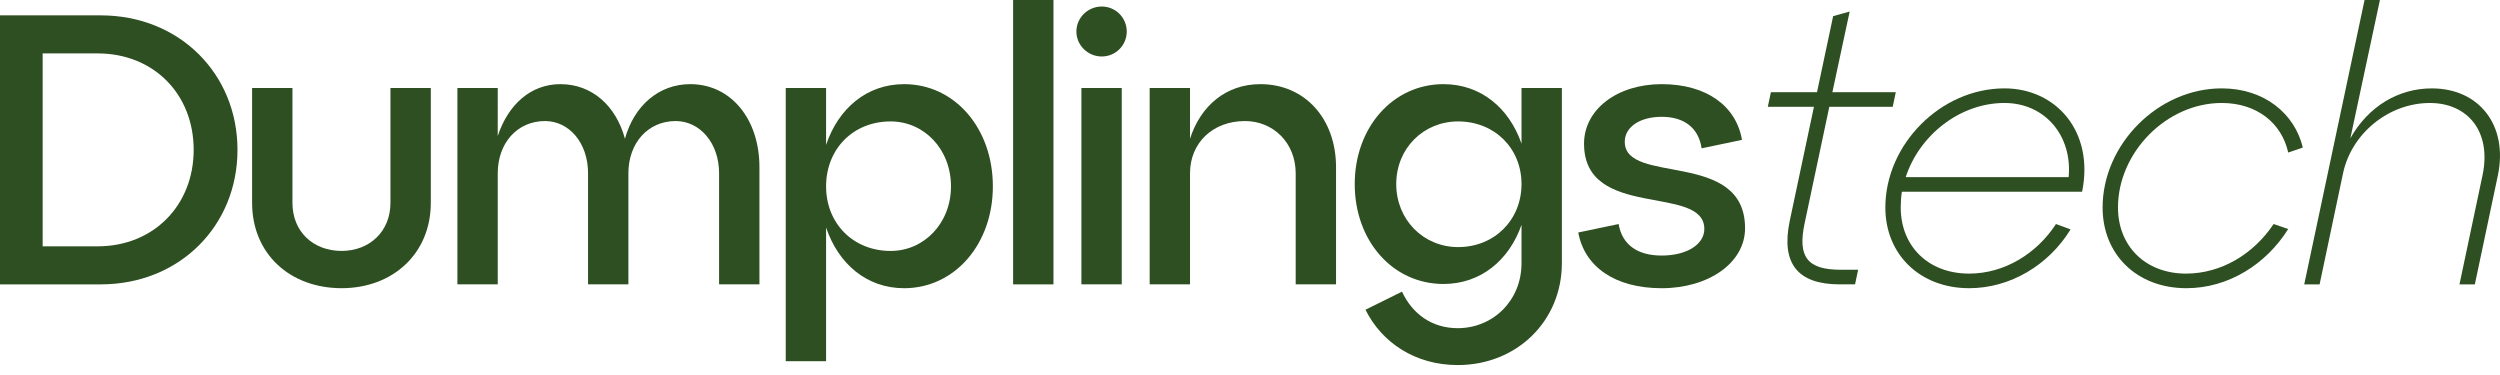
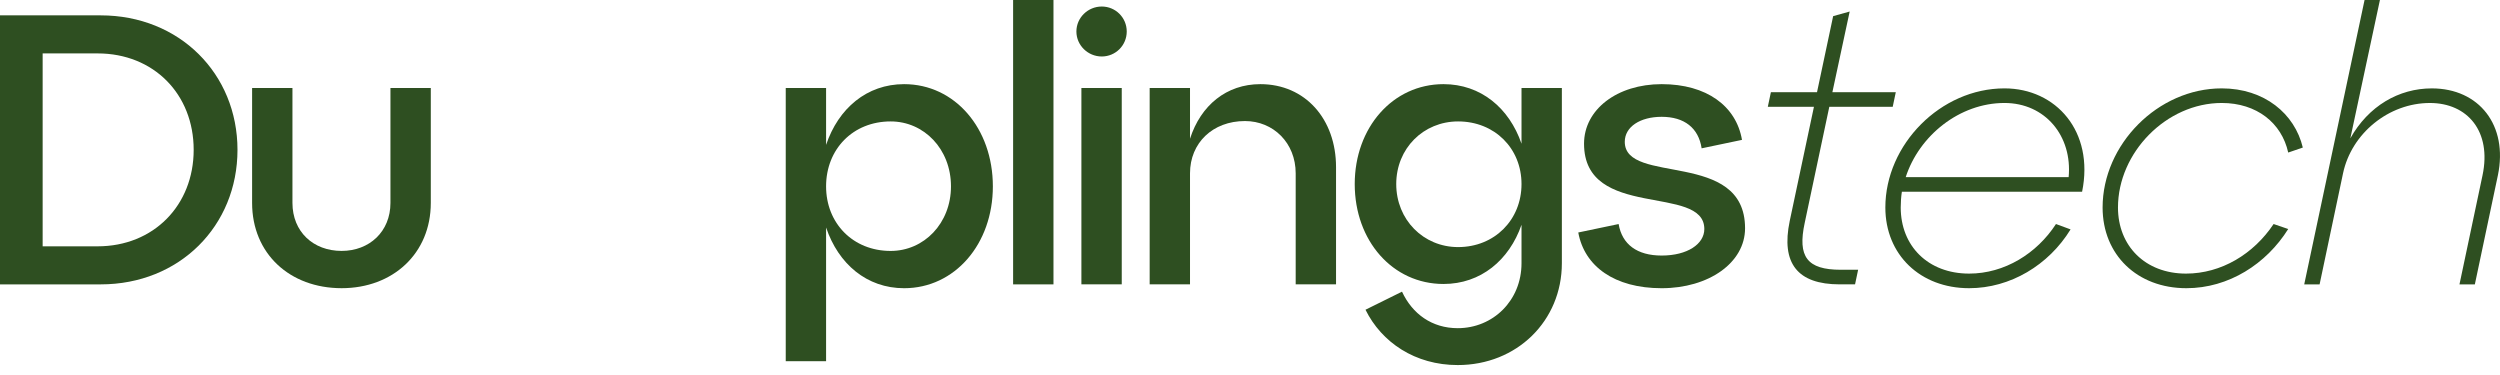
<svg xmlns="http://www.w3.org/2000/svg" fill="none" height="100%" overflow="visible" preserveAspectRatio="none" style="display: block;" viewBox="0 0 200 30" width="100%">
  <g id="Dumplingstech">
    <path d="M194.545 7.071C198.326 7.071 200.662 10.022 199.832 14.019L197.988 22.75H196.758L198.603 14.019C199.341 10.514 197.404 8.239 194.391 8.239C191.101 8.239 188.119 10.668 187.443 13.865L185.568 22.75H184.338L189.165 -0H190.394L188.027 11.067C189.472 8.485 191.901 7.071 194.545 7.071Z" fill="#2E4F21" id="Vector" />
    <path d="M168.208 16.6C168.208 11.558 172.635 7.07 177.739 7.07C181.151 7.07 183.58 9.099 184.225 11.804L183.057 12.204C182.535 9.836 180.536 8.238 177.739 8.238C173.312 8.238 169.438 12.204 169.438 16.6C169.438 19.674 171.621 21.888 174.88 21.888C177.708 21.888 180.29 20.32 181.889 17.922L183.057 18.322C181.305 21.119 178.292 23.056 174.91 23.056C170.975 23.056 168.208 20.381 168.208 16.6Z" fill="#2E4F21" id="Vector_2" />
    <path d="M166.568 15.339H152.15C152.088 15.739 152.058 16.169 152.058 16.6C152.058 19.674 154.24 21.888 157.53 21.888C160.358 21.888 162.941 20.289 164.478 17.922L165.646 18.352C163.894 21.211 160.819 23.056 157.53 23.056C153.625 23.056 150.828 20.381 150.828 16.6C150.828 11.558 155.255 7.07 160.358 7.07C164.478 7.07 167.552 10.513 166.568 15.339ZM160.358 8.238C156.761 8.238 153.533 10.851 152.457 14.171H165.492C165.8 10.882 163.617 8.238 160.358 8.238Z" fill="#2E4F21" id="Vector_3" />
    <path d="M145.115 8.546H141.425L141.671 7.378H145.361L146.652 1.291L147.974 0.922L146.59 7.378H151.663L151.417 8.546H146.344L144.377 17.83C143.793 20.536 144.561 21.581 147.267 21.581H148.65L148.404 22.749H147.174C143.793 22.749 142.471 21.058 143.178 17.677L145.115 8.546Z" fill="#2E4F21" id="Vector_4" />
    <path d="M126.262 18.599L129.49 17.923C129.767 19.552 130.966 20.444 132.933 20.444C134.993 20.444 136.346 19.521 136.346 18.322C136.346 14.695 126.723 17.646 126.723 11.497C126.723 8.761 129.367 6.732 132.933 6.732C136.53 6.732 138.897 8.485 139.359 11.19L136.131 11.866C135.885 10.237 134.747 9.345 132.933 9.345C131.212 9.345 129.982 10.145 129.982 11.344C129.982 14.848 139.605 11.928 139.605 18.261C139.605 21.028 136.684 23.057 132.933 23.057C129.152 23.057 126.754 21.304 126.262 18.599Z" fill="#2E4F21" id="Vector_5" />
    <path d="M121.721 11.497V7.04H124.949V21.058C124.949 25.67 121.352 29.205 116.618 29.205C113.205 29.205 110.53 27.391 109.239 24.778L112.16 23.333C112.99 25.116 114.558 26.254 116.618 26.254C119.446 26.254 121.721 24.041 121.721 21.058V17.984C120.737 20.812 118.462 22.718 115.48 22.718C111.422 22.718 108.378 19.275 108.378 14.725C108.378 10.206 111.422 6.732 115.48 6.732C118.462 6.732 120.737 8.638 121.721 11.497ZM116.648 19.767C119.569 19.767 121.721 17.584 121.721 14.725C121.721 11.866 119.569 9.714 116.648 9.714C113.881 9.714 111.699 11.866 111.699 14.725C111.699 17.584 113.881 19.767 116.648 19.767Z" fill="#2E4F21" id="Vector_6" />
    <path d="M100.827 6.732C104.424 6.732 106.883 9.53 106.883 13.373V22.749H103.655V13.865C103.655 11.436 101.872 9.684 99.597 9.684C97.015 9.684 95.201 11.436 95.201 13.865V22.749H91.973V7.04H95.201V11.098C96.062 8.423 98.121 6.732 100.827 6.732Z" fill="#2E4F21" id="Vector_7" />
    <path d="M86.112 2.52C86.112 1.414 87.034 0.522 88.141 0.522C89.248 0.522 90.139 1.414 90.139 2.52C90.139 3.627 89.248 4.519 88.141 4.519C87.034 4.519 86.112 3.627 86.112 2.52ZM89.74 22.749H86.512V7.04H89.74V22.749Z" fill="#2E4F21" id="Vector_8" />
    <path d="M84.278 22.75H81.049V-0H84.278V22.75Z" fill="#2E4F21" id="Vector_9" />
    <path d="M72.328 6.732C76.386 6.732 79.429 10.268 79.429 14.91C79.429 19.521 76.386 23.057 72.328 23.057C69.346 23.057 67.071 21.12 66.087 18.199V28.898H62.859V7.04H66.087V11.59C67.071 8.669 69.346 6.732 72.328 6.732ZM71.252 20.075C73.926 20.075 76.078 17.861 76.078 14.91C76.078 11.928 73.926 9.714 71.252 9.714C68.239 9.714 66.087 11.928 66.087 14.91C66.087 17.861 68.239 20.075 71.252 20.075Z" fill="#2E4F21" id="Vector_10" />
-     <path d="M55.222 6.732C58.48 6.732 60.755 9.53 60.755 13.373V22.749H57.527V13.865C57.527 11.436 55.99 9.684 54.053 9.684C51.84 9.684 50.272 11.436 50.272 13.865V22.749H47.044V13.865C47.044 11.436 45.538 9.684 43.601 9.684C41.387 9.684 39.819 11.436 39.819 13.865V22.749H36.592V7.04H39.819V10.883C40.65 8.362 42.463 6.732 44.831 6.732C47.382 6.732 49.288 8.485 49.995 11.098C50.733 8.454 52.701 6.732 55.222 6.732Z" fill="#2E4F21" id="Vector_11" />
    <path d="M20.168 16.231V7.039H23.396V16.231C23.396 18.536 25.056 20.073 27.331 20.073C29.545 20.073 31.236 18.536 31.236 16.231V7.039H34.464V16.231C34.464 20.289 31.42 23.055 27.331 23.055C23.181 23.055 20.168 20.289 20.168 16.231Z" fill="#2E4F21" id="Vector_12" />
    <path d="M8.055 22.75H0V1.229H8.055C14.357 1.229 18.999 5.902 18.999 11.989C18.999 18.076 14.357 22.75 8.055 22.75ZM3.412 4.273V19.706H7.809C12.297 19.706 15.494 16.416 15.494 11.989C15.494 7.532 12.297 4.273 7.809 4.273H3.412Z" fill="#2E4F21" id="Vector_13" />
  </g>
</svg>